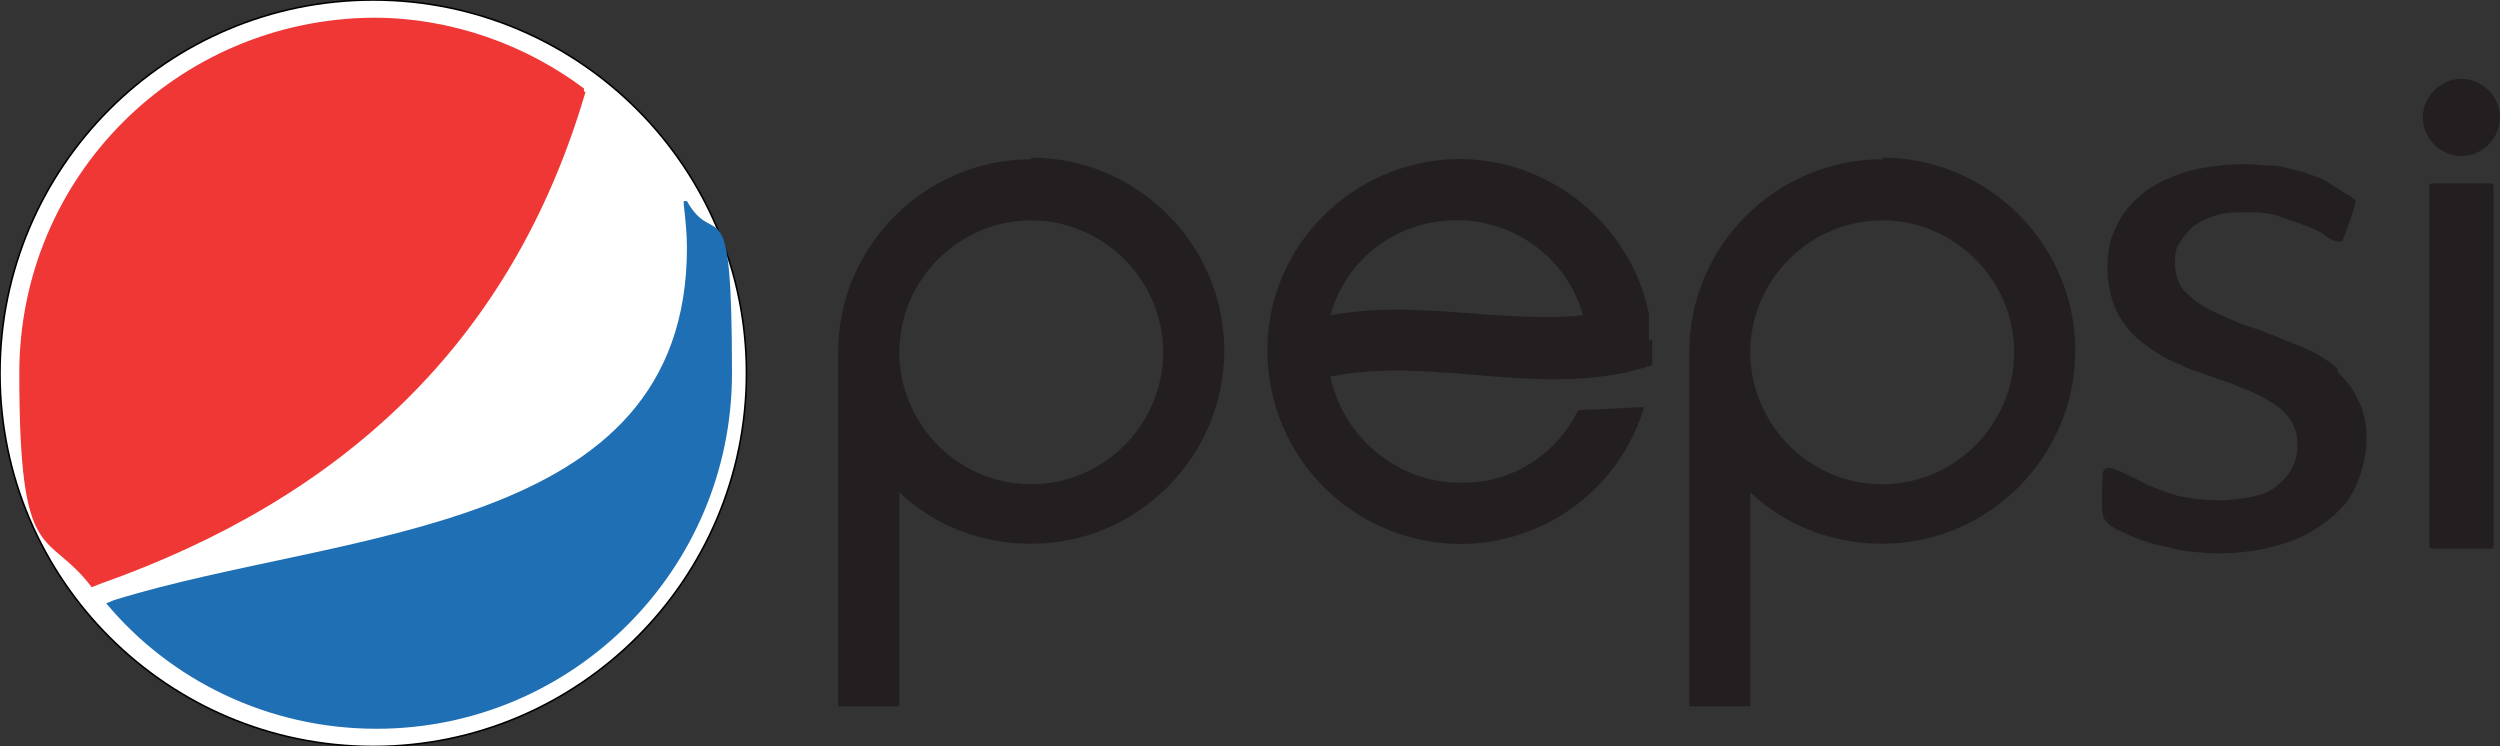
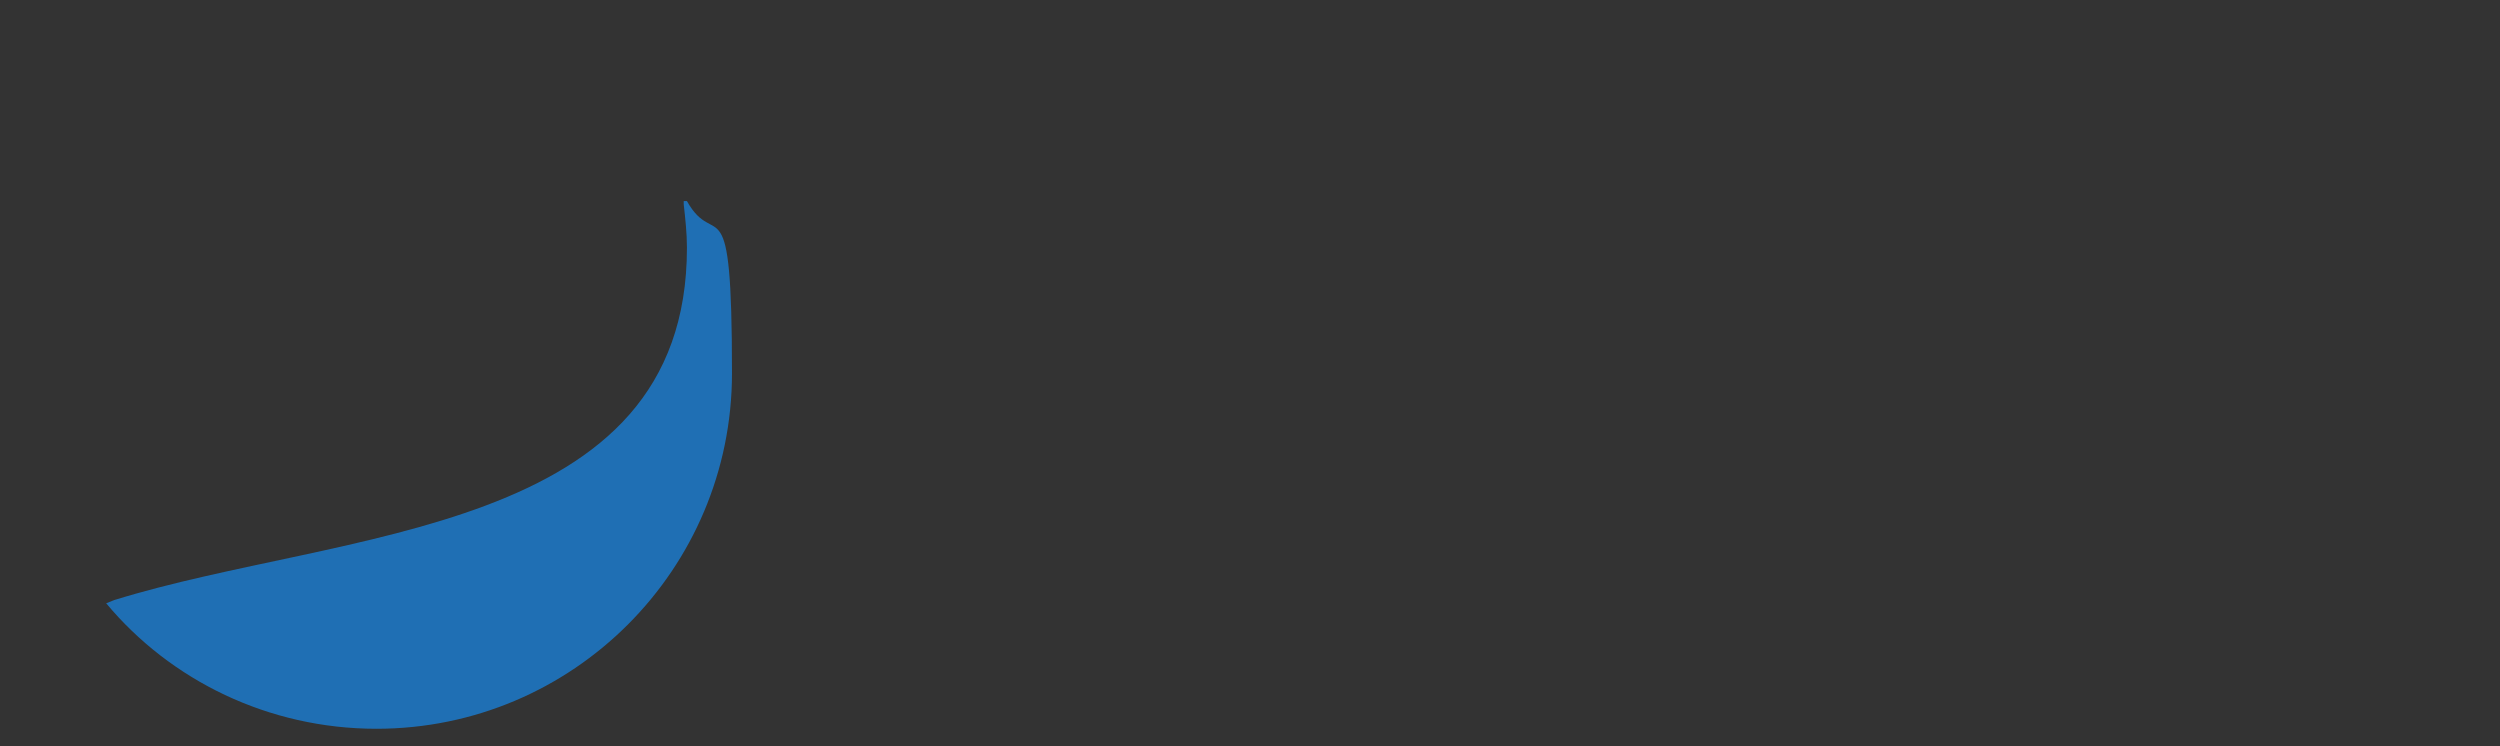
<svg xmlns="http://www.w3.org/2000/svg" id="Ebene_1" version="1.1" viewBox="0 0 155.4 46.4">
  <rect x="0" y="0" width="155.4" height="46.4" fill="#333333" stroke="none" />
  <defs>
    <style>
      .st0 {
        fill: #ef3735;
      }

      .st1 {
        fill: #231f20;
      }

      .st2 {
        fill: #1f6fb4;
      }

      .st3 {
        fill: #fff;
        fill-rule: evenodd;
        stroke: #000;
        stroke-width: .1px;
      }
    </style>
  </defs>
  <g>
-     <path class="st3" d="M46.4,23.2c0,12.8-10.4,23.2-23.2,23.2S0,36,0,23.2,10.4,0,23.2,0s23.2,10.4,23.2,23.2Z" />
    <g>
-       <path class="st0" d="M36.3,5.7v-.2c-3.6-2.7-8.2-4.4-13.1-4.4C11,1.2,1.2,11,1.2,23.2s1.7,9.6,4.5,13.3l.5-.2c15-5.3,25.6-14.9,30.2-30.6Z" />
      <path class="st2" d="M42.5,12.5s0,0,0,0c0,0,0,.2,0,.2.1.9.2,1.8.2,2.7,0,17.9-21.4,17.5-35.6,21.9l-.5.2c4,4.8,10.1,7.8,16.8,7.8,12.2,0,22.1-9.9,22.1-22.1s-1-7.5-2.8-10.7Z" />
    </g>
  </g>
-   <path class="st1" d="M64.1,9.9c-6.6,0-12,5.4-12,12s0,.1,0,.2h0v21.8h3.8v-13.3c2.1,2,5,3.2,8.2,3.2,6.6,0,12-5.4,12-12s-5.4-12-12-12ZM64.1,30.1c-4.4,0-8-3.5-8.2-7.9h0c0-.1,0-.1,0-.1,0,0,0-.1,0-.2,0-4.5,3.7-8.2,8.2-8.2s8.2,3.7,8.2,8.2-3.7,8.2-8.2,8.2ZM117,9.9c-6.6,0-12,5.4-12,12s0,.1,0,.2h0v21.8h3.8v-13.3c2.1,2,5,3.2,8.2,3.2,6.6,0,12-5.4,12-12s-5.4-12-12-12ZM117,30.1c-4.4,0-8-3.5-8.2-7.9h0c0-.1,0-.1,0-.1,0,0,0-.1,0-.2,0-4.5,3.7-8.2,8.2-8.2s8.2,3.7,8.2,8.2-3.7,8.2-8.2,8.2ZM102.5,21.2h0c0-.3,0-.6,0-.9,0,0,0,0,0,0,0-.1,0-.3,0-.4,0-.1,0-.3,0-.4-1.2-5.7-6.4-9.9-12.4-9.6-6.6.4-11.7,6-11.3,12.6.4,6.6,6,11.6,12.6,11.3,5.2-.3,9.4-3.8,10.8-8.5l-4.1.2c-1.3,2.6-3.8,4.4-6.9,4.5-4.1.2-7.7-2.7-8.5-6.6,6.6-1.3,13.4,1.5,20-.7,0,0,0-.6,0-1.4,0,0,0-.1,0-.2ZM82.7,19.6c.9-3.3,3.8-5.7,7.4-5.9,3.9-.2,7.3,2.3,8.3,5.9-5.2.5-10.5-1-15.7,0ZM145.3,22.9c-.6-.5-1.2-.9-1.9-1.2-.7-.3-1.5-.6-2.2-.9-.7-.3-1.5-.5-2.2-.8-.7-.3-1.4-.6-1.9-.9-.6-.3-1-.7-1.4-1.1-.3-.4-.5-1-.5-1.6s0-.9.3-1.3c.2-.4.5-.7.8-1,.4-.3.8-.5,1.4-.7.6-.2,1.2-.2,1.9-.2s1.5,0,2.2.3c.6.2,1.2.4,1.7.6.5.2.9.4,1.1.6.3.2.5.3.7.3s.2,0,.3,0c0,0,.9-2.3.8-2.5,0-.2-.9-.6-1.1-.8-.2-.1-.5-.3-.8-.5-.4-.2-.8-.3-1.3-.5-.5-.1-1.1-.3-1.7-.4-.6,0-1.3-.1-1.9-.1-1.4,0-2.7.2-3.8.5-1.1.4-2,.8-2.7,1.4-.7.6-1.3,1.3-1.6,2.1-.4.8-.5,1.6-.5,2.5s.2,1.8.5,2.5c.3.7.8,1.3,1.3,1.8.6.5,1.2.9,1.9,1.3.7.3,1.4.7,2.2.9.7.3,1.5.5,2.2.8.7.3,1.3.5,1.9.9.6.3,1,.7,1.3,1.1.3.4.5.9.5,1.6s-.1,1.1-.4,1.6c-.2.4-.6.8-1,1.1-.4.3-1,.5-1.5.6-.6.1-1.3.2-2,.2s-1.8-.1-2.6-.3c-.7-.2-1.4-.5-1.9-.7-.5-.3-1-.5-1.4-.7-.4-.2-.7-.3-.8-.3s-.2,0-.3,0c0,0-.2.2-.2.3,0,.1-.1,2.2,0,2.5,0,.3.2.5.4.7.2.2.5.3.9.5.4.2.9.4,1.5.6.6.2,1.3.3,2,.5.8.1,1.6.2,2.4.2,1.4,0,2.6-.2,3.7-.5,1.1-.3,2.1-.8,2.9-1.4.8-.6,1.5-1.3,1.9-2.2.4-.9.7-1.9.7-3s-.2-1.8-.5-2.4c-.3-.7-.8-1.3-1.3-1.8ZM154.8,11.4h-3.6c-.1,0-.2,0-.2.2v22.3c0,.1,0,.2.2.2h3.6c.1,0,.2,0,.2-.2V11.6c0-.1,0-.2-.2-.2ZM153,9.7c1.3,0,2.4-1.1,2.4-2.4s-1.1-2.4-2.4-2.4-2.4,1.1-2.4,2.4,1.1,2.4,2.4,2.4Z" />
</svg>